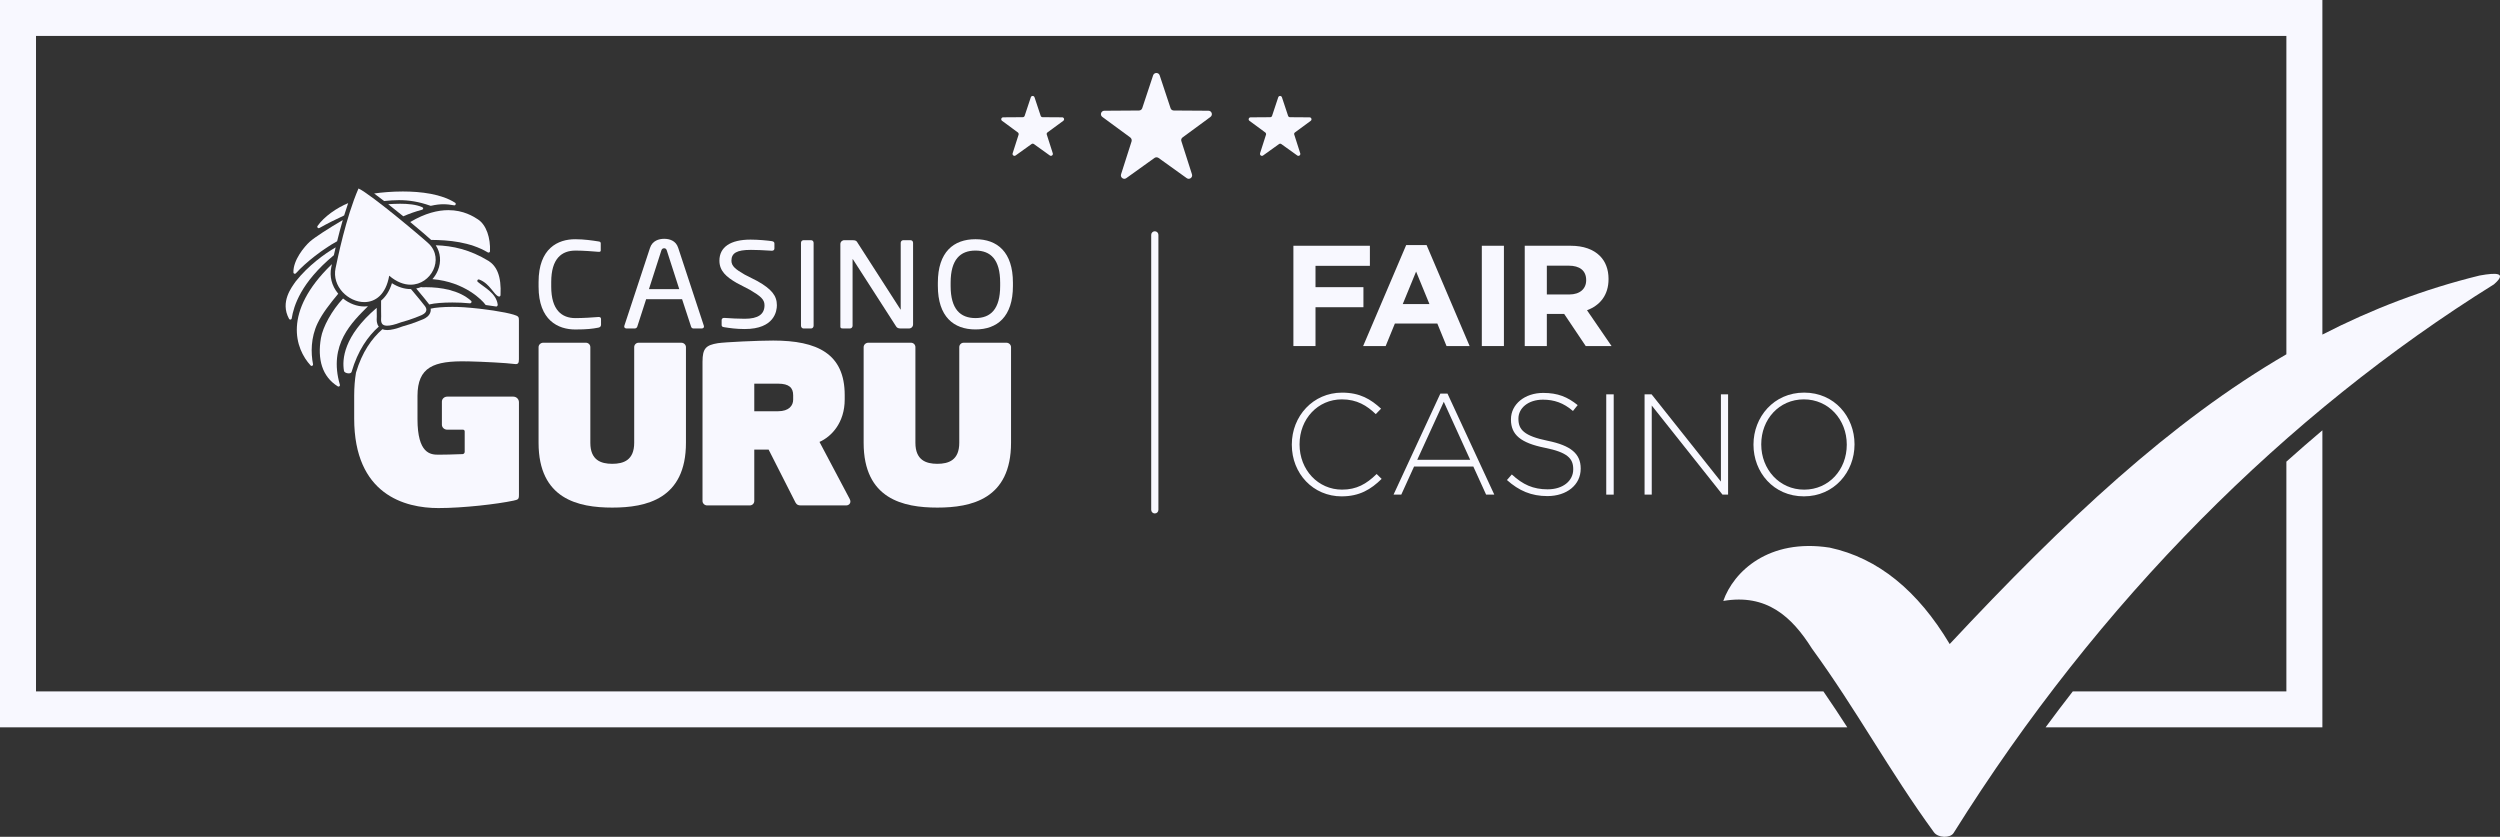
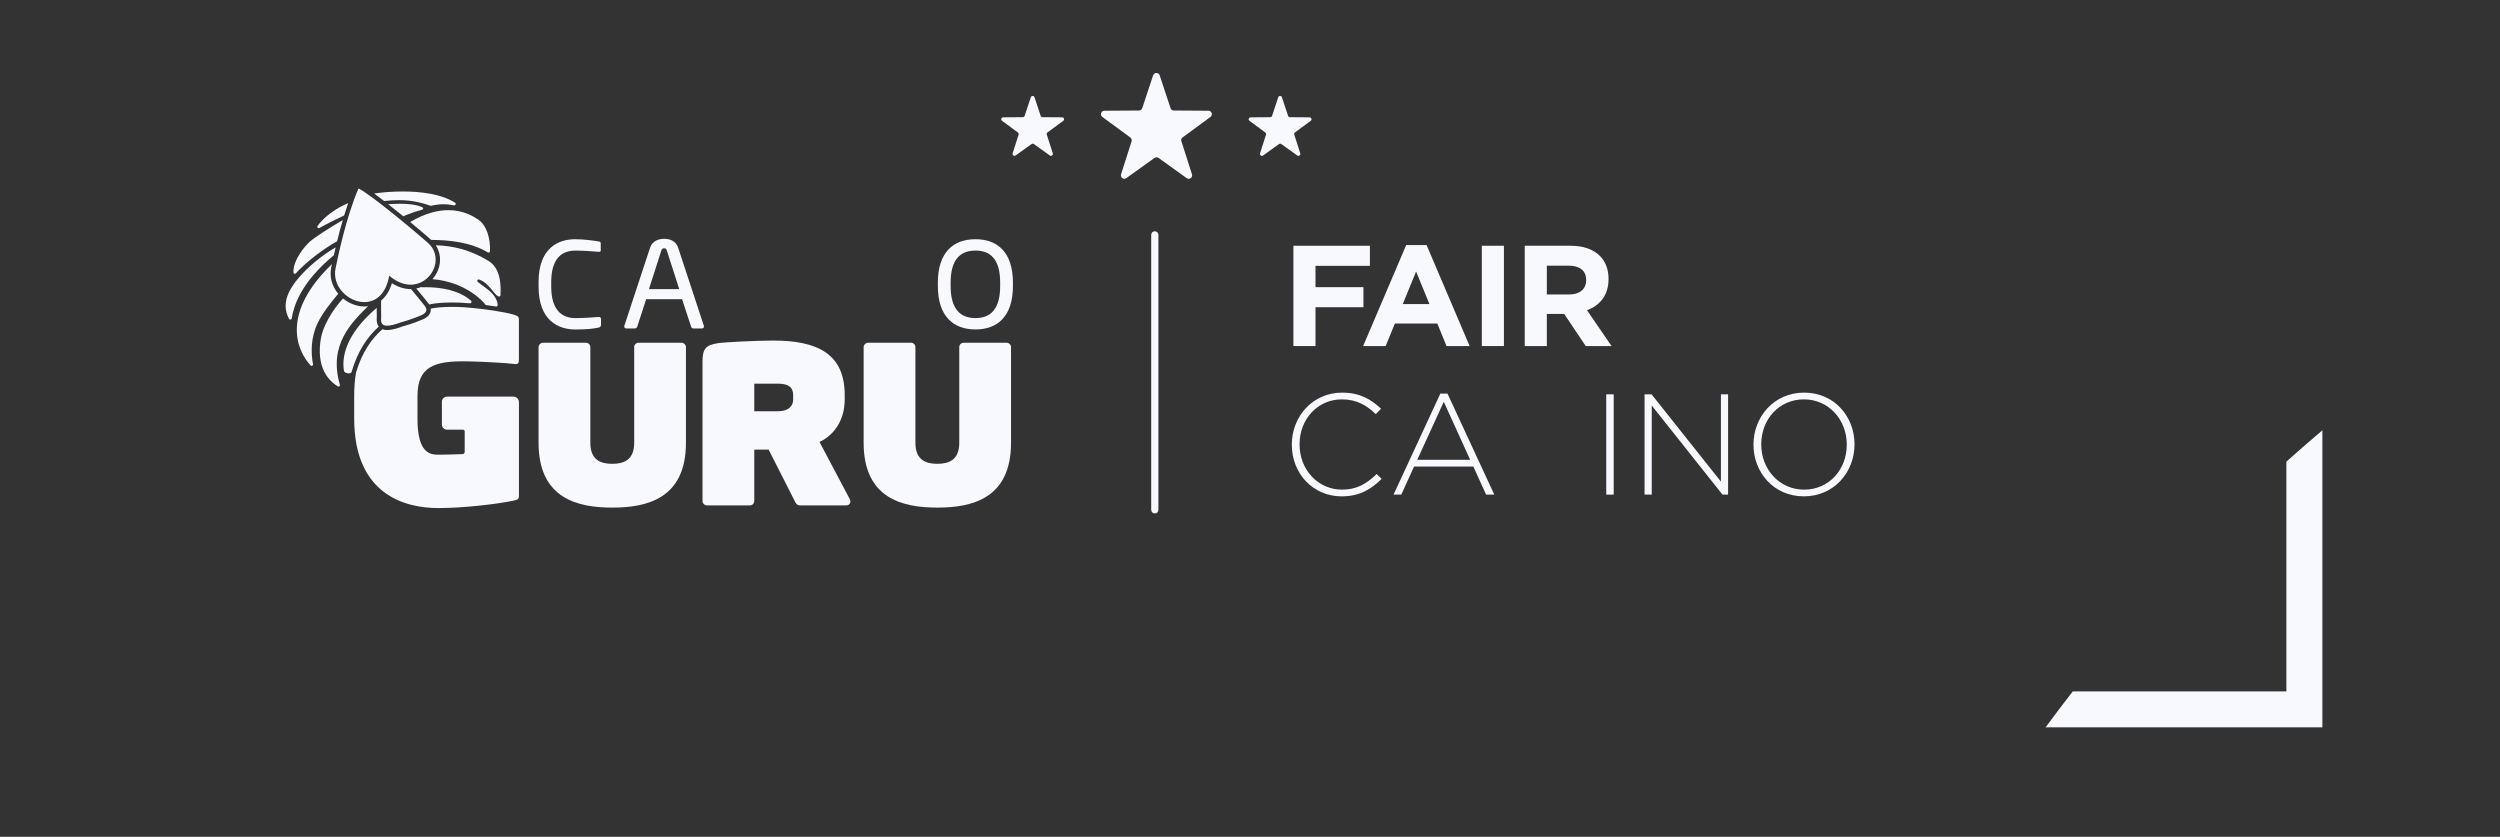
<svg xmlns="http://www.w3.org/2000/svg" width="239" height="80" viewBox="0 0 239 80" fill="none">
  <rect x="0" y="0" width="239" height="80" fill="#333333" stroke="none" />
  <g clip-path="url(#clip0_573_31552)">
    <path d="M113.046 13.144L115.719 11.179C115.977 10.989 115.842 10.587 115.528 10.587L112.217 10.565C112.072 10.565 111.948 10.475 111.905 10.341L110.865 7.203C110.764 6.902 110.339 6.902 110.238 7.203L109.198 10.341C109.153 10.475 109.03 10.565 108.886 10.565L105.575 10.587C105.262 10.587 105.127 10.989 105.384 11.179L108.057 13.144C108.169 13.233 108.214 13.379 108.18 13.512L107.174 16.661C107.073 16.962 107.421 17.219 107.677 17.029L110.373 15.096C110.485 15.018 110.642 15.018 110.753 15.096L113.448 17.029C113.706 17.219 114.052 16.962 113.951 16.661L112.945 13.512C112.889 13.377 112.934 13.233 113.046 13.144Z" fill="#F8F8FF" />
    <path d="M120.467 14.656C120.409 14.827 120.606 14.973 120.752 14.864L122.278 13.77C122.342 13.725 122.43 13.725 122.492 13.77L124.018 14.864C124.164 14.971 124.36 14.826 124.303 14.656L123.733 12.874C123.701 12.799 123.726 12.715 123.791 12.666L125.303 11.552C125.449 11.445 125.372 11.218 125.196 11.218L123.321 11.205C123.239 11.205 123.169 11.154 123.143 11.079L122.553 9.302C122.496 9.131 122.255 9.131 122.199 9.302L121.609 11.079C121.584 11.154 121.515 11.205 121.432 11.205L119.557 11.218C119.379 11.218 119.303 11.445 119.449 11.552L120.962 12.666C121.026 12.717 121.05 12.799 121.031 12.874L120.46 14.656H120.467Z" fill="#F8F8FF" />
    <path d="M101.65 11.55C101.796 11.443 101.719 11.216 101.543 11.216L99.668 11.203C99.586 11.203 99.516 11.152 99.49 11.077L98.9 9.301C98.842 9.13 98.602 9.13 98.546 9.301L97.956 11.077C97.93 11.152 97.862 11.203 97.778 11.203L95.903 11.216C95.725 11.216 95.65 11.443 95.796 11.55L97.31 12.664C97.374 12.715 97.398 12.797 97.379 12.872L96.809 14.654C96.751 14.826 96.948 14.971 97.094 14.862L98.62 13.768C98.684 13.723 98.772 13.723 98.834 13.768L100.36 14.862C100.506 14.97 100.701 14.824 100.645 14.654L100.075 12.872C100.043 12.797 100.068 12.714 100.132 12.664L101.647 11.55H101.65Z" fill="#F8F8FF" />
    <path d="M55.003 23.955C55.772 23.955 56.754 24.035 57.232 24.075H57.272C57.405 24.075 57.431 24.01 57.431 23.93V23.254C57.431 23.136 57.338 23.096 57.219 23.082C56.636 22.989 55.827 22.87 54.99 22.87C53.358 22.87 51.488 23.718 51.488 26.963V27.405C51.488 30.622 53.358 31.498 54.99 31.498C56.118 31.498 56.634 31.432 57.192 31.325C57.338 31.298 57.458 31.219 57.458 31.059V30.517C57.458 30.371 57.392 30.306 57.246 30.306H57.194C56.716 30.346 55.761 30.411 55.004 30.411C53.705 30.411 52.697 29.63 52.697 27.405V26.963C52.697 24.712 53.705 23.957 55.004 23.957L55.003 23.955Z" fill="#F8F8FF" />
    <path d="M66.292 31.403H67.074C67.22 31.403 67.3 31.323 67.3 31.221C67.3 31.198 67.3 31.163 67.287 31.141L64.834 23.688C64.608 22.99 63.984 22.83 63.494 22.83C63.003 22.83 62.366 23.002 62.141 23.699L59.688 31.141C59.675 31.163 59.675 31.198 59.675 31.221C59.675 31.323 59.768 31.403 59.901 31.403H60.683C60.789 31.403 60.894 31.323 60.922 31.232L61.771 28.603H65.207L66.069 31.232C66.097 31.323 66.175 31.403 66.295 31.403H66.292ZM62.04 27.638L63.228 23.939C63.268 23.813 63.348 23.733 63.494 23.733C63.627 23.733 63.705 23.813 63.745 23.939L64.936 27.638H62.042H62.04Z" fill="#F8F8FF" />
-     <path d="M77.542 31.403C77.688 31.403 77.781 31.27 77.781 31.138V23.215C77.781 23.069 77.675 22.963 77.542 22.963H76.813C76.667 22.963 76.574 23.083 76.574 23.215V31.138C76.574 31.283 76.68 31.403 76.813 31.403H77.542Z" fill="#F8F8FF" />
-     <path d="M81.506 31.15V24.816C81.506 24.789 81.506 24.776 81.518 24.776C81.531 24.776 81.546 24.789 81.558 24.816L85.658 31.19C85.724 31.323 85.87 31.402 86.083 31.402H86.905C87.116 31.402 87.289 31.229 87.289 31.018V23.213C87.289 23.08 87.196 22.962 87.051 22.962H86.347C86.214 22.962 86.108 23.082 86.108 23.213V29.56C86.108 29.573 86.108 29.6 86.095 29.6L86.068 29.56L81.996 23.226C81.89 23.027 81.823 22.96 81.453 22.96H80.724C80.512 22.96 80.339 23.118 80.339 23.331V31.242C80.339 31.374 80.445 31.4 80.578 31.4H81.267C81.4 31.4 81.506 31.282 81.506 31.149V31.15Z" fill="#F8F8FF" />
    <path d="M96.836 27.027C96.836 24.087 95.337 22.869 93.254 22.869C91.17 22.869 89.659 24.087 89.659 27.027V27.336C89.659 30.275 91.172 31.494 93.254 31.494C95.336 31.494 96.836 30.277 96.836 27.336V27.027ZM95.616 27.336C95.616 29.562 94.701 30.408 93.255 30.408C91.81 30.408 90.88 29.56 90.88 27.336V27.027C90.88 24.802 91.808 23.955 93.255 23.955C94.703 23.955 95.616 24.803 95.616 27.027V27.336Z" fill="#F8F8FF" />
-     <path d="M71.749 23.888C72.265 23.888 72.946 23.915 73.778 23.97H73.802C73.942 23.97 74.034 23.885 74.034 23.758V23.277C74.034 23.195 73.996 23.091 73.807 23.056C73.397 22.994 72.486 22.907 71.751 22.907C69.832 22.907 68.776 23.622 68.776 24.923C68.776 25.896 69.433 26.475 70.421 27.046L71.688 27.707C72.72 28.312 73.087 28.626 73.087 29.182C73.087 30.051 72.47 30.474 71.201 30.474C70.669 30.474 69.817 30.437 69.256 30.392H69.22C69.079 30.392 68.988 30.475 68.988 30.603V31.051C68.988 31.192 69.026 31.248 69.238 31.283H69.248C69.778 31.365 70.377 31.456 71.201 31.456C74.049 31.456 74.27 29.717 74.27 29.182C74.27 28.266 73.764 27.638 72.403 26.869L71.193 26.253C70.315 25.747 69.924 25.435 69.924 24.923C69.924 24.189 70.453 23.89 71.751 23.89L71.749 23.888Z" fill="#F8F8FF" />
    <path d="M51.487 42.331C51.487 47.711 55.282 48.526 58.532 48.526C61.782 48.526 65.577 47.711 65.577 42.331V33.184C65.577 32.954 65.368 32.765 65.137 32.765H61.048C60.818 32.765 60.629 32.954 60.629 33.184V42.331C60.629 43.986 59.622 44.341 58.532 44.341C57.443 44.341 56.436 43.986 56.436 42.331V33.184C56.436 32.954 56.247 32.765 56.016 32.765H51.928C51.697 32.765 51.487 32.954 51.487 33.184V42.331Z" fill="#F8F8FF" />
    <path d="M89.609 48.526C92.86 48.526 96.655 47.711 96.655 42.331V33.184C96.655 32.954 96.445 32.765 96.214 32.765H92.126C91.895 32.765 91.706 32.954 91.706 33.184V42.331C91.706 43.986 90.699 44.341 89.609 44.341C88.52 44.341 87.513 43.986 87.513 42.331V33.184C87.513 32.954 87.324 32.765 87.093 32.765H83.005C82.774 32.765 82.564 32.954 82.564 33.184V42.331C82.564 47.711 86.359 48.526 89.609 48.526Z" fill="#F8F8FF" />
    <path d="M67.601 48.317H71.689C71.92 48.317 72.109 48.128 72.109 47.898V42.979H73.479L75.975 47.898C76.079 48.107 76.164 48.317 76.54 48.317H80.922C81.111 48.317 81.298 48.17 81.298 47.941C81.298 47.879 81.278 47.794 81.236 47.711L78.343 42.248C79.475 41.746 80.754 40.427 80.754 38.187V37.768C80.754 33.811 78.133 32.557 73.918 32.557C72.471 32.557 69.341 32.704 68.628 32.808C67.497 32.997 67.16 33.29 67.16 34.587V47.899C67.16 48.13 67.37 48.319 67.601 48.319V48.317ZM72.109 36.678H74.38C75.449 36.678 75.827 37.077 75.827 37.787V38.206C75.827 38.771 75.428 39.315 74.38 39.315H72.109V36.678Z" fill="#F8F8FF" />
    <path d="M44.696 34.544C46.264 34.581 48.417 34.696 49.176 34.797C49.531 34.848 49.608 34.722 49.608 34.342V30.627C49.608 30.299 49.582 30.222 49.075 30.072C48.253 29.829 46.367 29.518 44.337 29.373C43.978 29.35 43.609 29.338 43.245 29.338C42.388 29.338 41.614 29.4 41.176 29.506C41.192 29.63 41.176 29.738 41.154 29.822C41.045 30.211 40.683 30.419 40.476 30.509C40.434 30.526 39.466 30.946 38.481 31.206C37.861 31.44 37.381 31.554 37.019 31.554C36.844 31.554 36.691 31.526 36.557 31.474C35.546 32.354 34.615 33.658 34.032 35.626C33.92 36.298 33.86 37.038 33.86 37.856V40.005C33.86 47.283 38.695 48.571 41.91 48.571C44.29 48.571 47.534 48.192 49.079 47.864C49.534 47.763 49.611 47.738 49.611 47.309V38.453C49.611 38.158 49.369 37.918 49.075 37.918H42.752C42.473 37.918 42.245 38.131 42.245 38.392V40.603C42.245 40.864 42.473 41.077 42.752 41.077H44.264C44.353 41.077 44.425 41.149 44.425 41.237V43.198C44.425 43.312 44.338 43.406 44.224 43.413C43.644 43.45 42.107 43.469 41.912 43.469C41.152 43.469 39.912 43.368 39.912 40.058V37.859C39.912 35.08 41.46 34.474 44.7 34.549L44.696 34.544Z" fill="#F8F8FF" />
    <path d="M33.328 35.696C33.464 35.696 33.585 35.651 33.615 35.547C34.208 33.515 35.168 32.152 36.213 31.222C35.992 30.947 36.006 30.6 36.017 30.386C36.019 30.341 36.022 30.29 36.021 30.267C36.013 30.136 36.013 29.934 36.014 29.63C36.014 29.568 36.014 29.499 36.014 29.429C32.841 32.131 32.695 34.371 32.884 35.45C32.91 35.602 33.134 35.694 33.328 35.694V35.696Z" fill="#F8F8FF" />
    <path d="M30.355 21.603C30.288 21.699 30.368 21.816 30.467 21.816C30.49 21.816 30.512 21.81 30.536 21.797C31.214 21.408 32.201 20.917 32.901 20.597C33.022 20.203 33.148 19.808 33.285 19.419C32.232 19.846 30.985 20.698 30.357 21.603H30.355Z" fill="#F8F8FF" />
    <path d="M43.508 19.383C42.218 18.549 40.255 18.306 38.513 18.306C37.447 18.306 36.466 18.397 35.77 18.498C36.067 18.714 36.389 18.959 36.724 19.218C37.208 19.168 37.671 19.134 38.133 19.134C39.074 19.134 40.016 19.269 41.138 19.666C41.152 19.671 41.166 19.674 41.182 19.674C41.192 19.674 41.203 19.674 41.213 19.671C41.671 19.567 42.046 19.525 42.391 19.525C42.735 19.525 43.062 19.568 43.412 19.629C43.421 19.631 43.429 19.631 43.437 19.631C43.566 19.631 43.625 19.456 43.508 19.381V19.383Z" fill="#F8F8FF" />
    <path d="M40.368 19.808C39.78 19.544 38.982 19.478 38.258 19.478C37.831 19.478 37.432 19.501 37.113 19.522C37.591 19.896 38.081 20.293 38.554 20.678C39.11 20.434 39.761 20.205 40.343 20.053C40.484 20.016 40.501 19.869 40.368 19.808Z" fill="#F8F8FF" />
    <path d="M45.688 20.971C45.274 20.702 44.321 20.091 42.861 20.09C41.873 20.09 40.655 20.371 39.218 21.226C40.155 22.003 40.929 22.67 41.219 22.936C42.893 22.947 44.934 23.12 46.636 24.13C46.659 24.142 46.683 24.149 46.707 24.149C46.776 24.149 46.84 24.096 46.843 24.018C46.898 22.765 46.506 21.502 45.686 20.97L45.688 20.971Z" fill="#F8F8FF" />
    <path d="M32.336 28.08C32.326 28.067 32.315 28.056 32.304 28.043C31.709 27.31 31.485 26.421 31.672 25.538L31.707 25.371C31.716 25.336 31.724 25.298 31.732 25.258C31.719 25.269 31.704 25.28 31.692 25.29C31.688 25.293 31.685 25.294 31.682 25.298C27.006 29.832 28.227 33.344 29.695 34.939C29.722 34.97 29.757 34.982 29.791 34.982C29.869 34.982 29.943 34.912 29.925 34.819C29.715 33.76 29.698 32.278 30.371 30.885C30.82 29.954 31.543 29.035 32.336 28.078V28.08Z" fill="#F8F8FF" />
    <path d="M45.762 26.714C45.778 26.714 45.794 26.717 45.81 26.723C46.841 27.102 47.222 28.229 47.69 28.347C47.7 28.35 47.709 28.35 47.719 28.35C47.786 28.35 47.845 28.291 47.85 28.219C47.945 26.386 47.483 25.443 46.708 24.946C44.916 23.856 43.289 23.498 41.659 23.448C42.118 24.15 42.201 25.03 41.861 25.854C41.731 26.166 41.554 26.446 41.339 26.686C44.47 26.946 46.155 28.77 46.386 29.104C46.405 29.133 46.424 29.158 46.459 29.162C46.844 29.213 46.995 29.234 47.429 29.302C47.435 29.302 47.442 29.302 47.448 29.302C47.539 29.302 47.594 29.192 47.579 29.096C47.419 28.011 46.309 27.491 45.677 26.95C45.576 26.864 45.647 26.71 45.762 26.71V26.714Z" fill="#F8F8FF" />
    <path d="M41.027 29.109C41.044 29.105 41.062 29.101 41.078 29.098C41.544 28.985 42.344 28.918 43.245 28.918C43.785 28.918 44.36 28.942 44.923 28.997C44.927 28.997 44.932 28.997 44.937 28.997C45.059 28.997 45.133 28.845 45.038 28.76C43.902 27.733 42.112 27.457 40.746 27.457C40.61 27.457 40.478 27.461 40.353 27.465C40.352 27.465 40.35 27.465 40.347 27.465C40.317 27.465 40.289 27.456 40.269 27.44C40.115 27.501 39.955 27.547 39.791 27.579C40.39 28.296 40.85 28.854 40.987 29.045C41.003 29.066 41.014 29.088 41.027 29.109Z" fill="#F8F8FF" />
    <path d="M28.051 26.043C28.052 26.123 28.119 26.173 28.187 26.173C28.222 26.173 28.259 26.159 28.286 26.128C29.249 25.064 30.868 23.811 32.229 23.064C32.382 22.439 32.563 21.747 32.77 21.038C31.49 21.779 30.059 22.706 29.626 23.096C29.072 23.597 28.017 24.885 28.051 26.043Z" fill="#F8F8FF" />
    <path d="M27.634 30.483C27.661 30.531 27.707 30.554 27.754 30.554C27.815 30.554 27.877 30.514 27.888 30.44C28.076 29.269 28.739 27.03 31.917 24.398C31.968 24.168 32.025 23.917 32.089 23.646C31.025 24.267 29.472 25.387 28.278 26.893C28.276 26.896 28.273 26.898 28.271 26.901C27.916 27.422 26.741 28.851 27.634 30.483Z" fill="#F8F8FF" />
    <path d="M34.83 29.299C34.118 29.299 33.384 29.016 32.796 28.536C31.725 29.675 30.866 31.243 30.682 32.318C30.338 34.32 30.775 35.995 32.294 36.938C32.317 36.952 32.341 36.958 32.363 36.958C32.447 36.958 32.52 36.877 32.493 36.784C31.363 32.925 33.681 30.787 35.177 29.277C35.064 29.291 34.948 29.301 34.83 29.301V29.299Z" fill="#F8F8FF" />
    <path d="M37.015 31.136C37.3 31.136 37.724 31.045 38.349 30.808C39.175 30.592 40.038 30.243 40.305 30.126C40.573 30.009 40.958 29.731 40.643 29.29C40.499 29.086 39.908 28.374 39.289 27.635C39.276 27.635 39.265 27.635 39.252 27.635C38.656 27.635 38.049 27.443 37.469 27.073C37.251 27.79 36.893 28.355 36.432 28.736C36.438 29.549 36.427 30.029 36.44 30.243C36.457 30.52 36.273 31.137 37.017 31.137L37.015 31.136Z" fill="#F8F8FF" />
    <path d="M32.082 25.626C31.709 27.389 33.305 28.88 34.829 28.88C35.879 28.88 36.893 28.173 37.208 26.357C37.921 26.966 38.623 27.216 39.252 27.216C41.225 27.216 42.474 24.768 41.017 23.32C40.608 22.914 35.485 18.578 34.273 18.019C33.062 20.81 32.283 24.686 32.084 25.624L32.082 25.626Z" fill="#F8F8FF" />
    <path d="M130.961 25.413V23.494H123.649V33.083H125.762V29.371H130.344V27.453H125.762V25.413H130.961Z" fill="#F8F8FF" />
    <path d="M133.349 30.933H137.41L138.288 33.083H140.496L136.381 23.427H134.432L130.316 33.083H132.47L133.349 30.933ZM135.379 25.962L136.655 29.07H134.103L135.379 25.962Z" fill="#F8F8FF" />
    <path d="M143.774 23.494H141.662V33.082H143.774V23.494Z" fill="#F8F8FF" />
    <path d="M154.065 33.083L151.718 29.659C152.94 29.206 153.776 28.235 153.776 26.686V26.659C153.776 25.755 153.488 25.002 152.952 24.467C152.321 23.837 151.375 23.494 150.154 23.494H145.765V33.082H147.877V30.013H149.537L151.595 33.082H154.065V33.083ZM150.018 28.152H147.878V25.398H149.978C151.007 25.398 151.638 25.864 151.638 26.768V26.795C151.638 27.603 151.048 28.152 150.02 28.152H150.018Z" fill="#F8F8FF" />
    <path d="M128.272 47.451C129.973 47.451 131.07 46.779 132.086 45.781L131.606 45.315C130.631 46.273 129.686 46.808 128.299 46.808C126.008 46.808 124.238 44.918 124.238 42.493V42.465C124.238 40.054 125.98 38.179 128.285 38.179C129.726 38.179 130.686 38.782 131.522 39.59L132.03 39.07C131.043 38.166 130.014 37.536 128.299 37.536C125.529 37.536 123.498 39.782 123.498 42.494V42.522C123.498 45.275 125.529 47.453 128.272 47.453V47.451Z" fill="#F8F8FF" />
    <path d="M135.186 44.602H140.851L142.072 47.286H142.854L138.381 37.63H137.696L133.223 47.286H133.963L135.184 44.602H135.186ZM138.026 38.411L140.55 43.958H135.487L138.026 38.411Z" fill="#F8F8FF" />
-     <path d="M147.974 46.781C146.56 46.781 145.586 46.33 144.53 45.357L144.063 45.891C145.216 46.918 146.395 47.426 147.932 47.426C149.785 47.426 151.115 46.357 151.115 44.81V44.782C151.115 43.386 150.182 42.59 147.959 42.139C145.682 41.674 145.161 41.058 145.161 40.043V40.016C145.161 39.016 146.094 38.208 147.507 38.208C148.564 38.208 149.469 38.509 150.375 39.29L150.826 38.728C149.852 37.947 148.934 37.563 147.533 37.563C145.749 37.563 144.447 38.659 144.447 40.083V40.11C144.447 41.562 145.379 42.342 147.684 42.808C149.865 43.246 150.4 43.835 150.4 44.848V44.875C150.4 45.971 149.413 46.779 147.972 46.779L147.974 46.781Z" fill="#F8F8FF" />
    <path d="M154.27 37.699H153.557V47.286H154.27V37.699Z" fill="#F8F8FF" />
    <path d="M164.519 37.699V46.04L157.892 37.699H157.221V47.286H157.907V38.768L164.67 47.286H165.205V37.699H164.519Z" fill="#F8F8FF" />
    <path d="M177.292 42.493V42.466C177.292 39.85 175.385 37.534 172.476 37.534C169.567 37.534 167.633 39.877 167.633 42.493V42.52C167.633 45.136 169.54 47.451 172.449 47.451C175.357 47.451 177.292 45.109 177.292 42.493ZM168.375 42.493V42.466C168.375 40.096 170.075 38.179 172.449 38.179C174.822 38.179 176.551 40.125 176.551 42.494V42.522C176.551 44.891 174.849 46.81 172.477 46.81C170.106 46.81 168.375 44.864 168.375 42.494V42.493Z" fill="#F8F8FF" />
    <path d="M110.055 22.453V48.742C110.055 48.933 110.209 49.087 110.399 49.087C110.59 49.087 110.744 48.933 110.744 48.742V22.453C110.744 22.262 110.59 22.109 110.399 22.109C110.209 22.109 110.055 22.262 110.055 22.453Z" fill="#F8F8FF" />
    <path d="M218.578 66.098H198.158C197.279 67.229 196.412 68.374 195.557 69.534H222.02V41.138C220.863 42.117 219.716 43.115 218.578 44.133V66.098Z" fill="#F8F8FF" />
-     <path d="M237.046 26.341C231.727 27.648 226.769 29.546 222.02 31.987V0H0V69.533H176.601C175.864 68.39 175.107 67.245 174.316 66.096H3.442V3.437H218.578V33.87C207.533 40.291 197.468 49.72 186.391 61.57C183.341 56.461 179.535 53.346 174.923 52.354C169.089 51.446 165.73 54.64 164.745 57.453L164.748 57.45C168.868 56.744 171.293 58.936 173.213 61.99C177.513 67.893 180.577 73.654 184.877 79.555C185.271 80.117 186.439 80.15 186.765 79.632C200.651 57.434 218.57 39.549 238.42 27.184C239.668 26.096 238.764 26.027 237.048 26.341H237.046Z" fill="#F8F8FF" />
  </g>
  <defs>
    <clipPath id="clip0_573_31552">
      <rect width="239" height="80" fill="white" />
    </clipPath>
  </defs>
</svg>